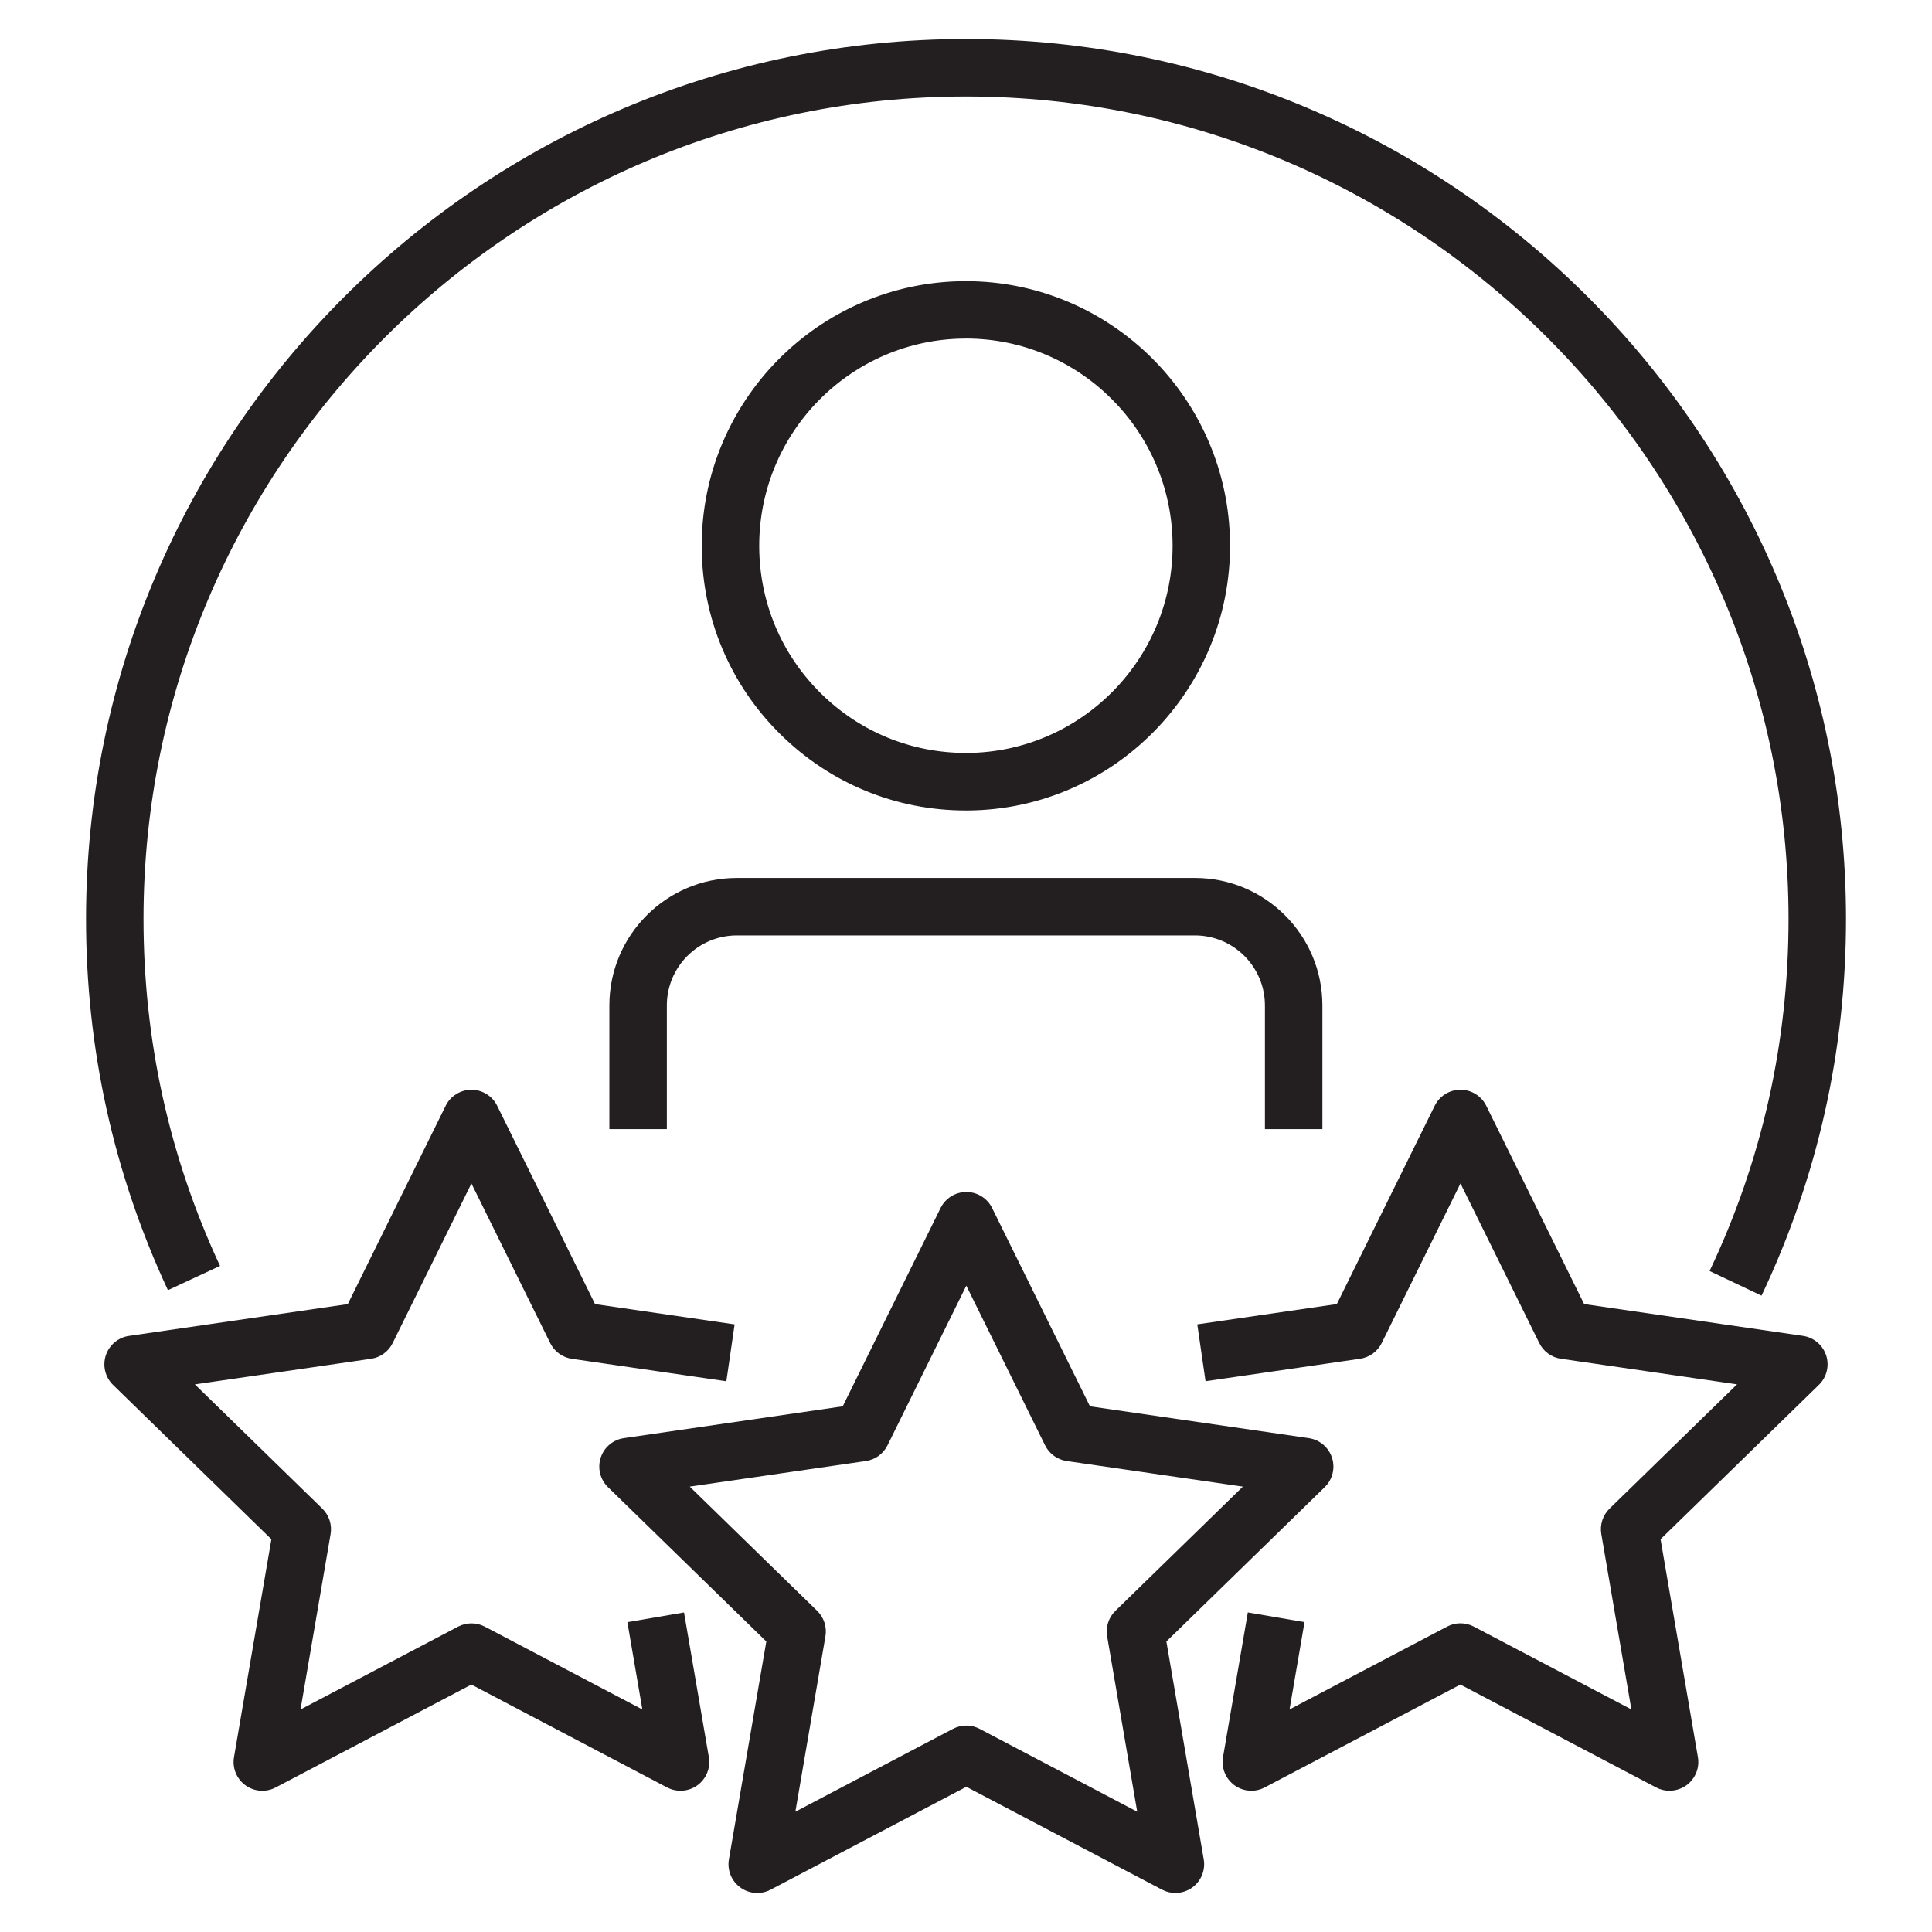
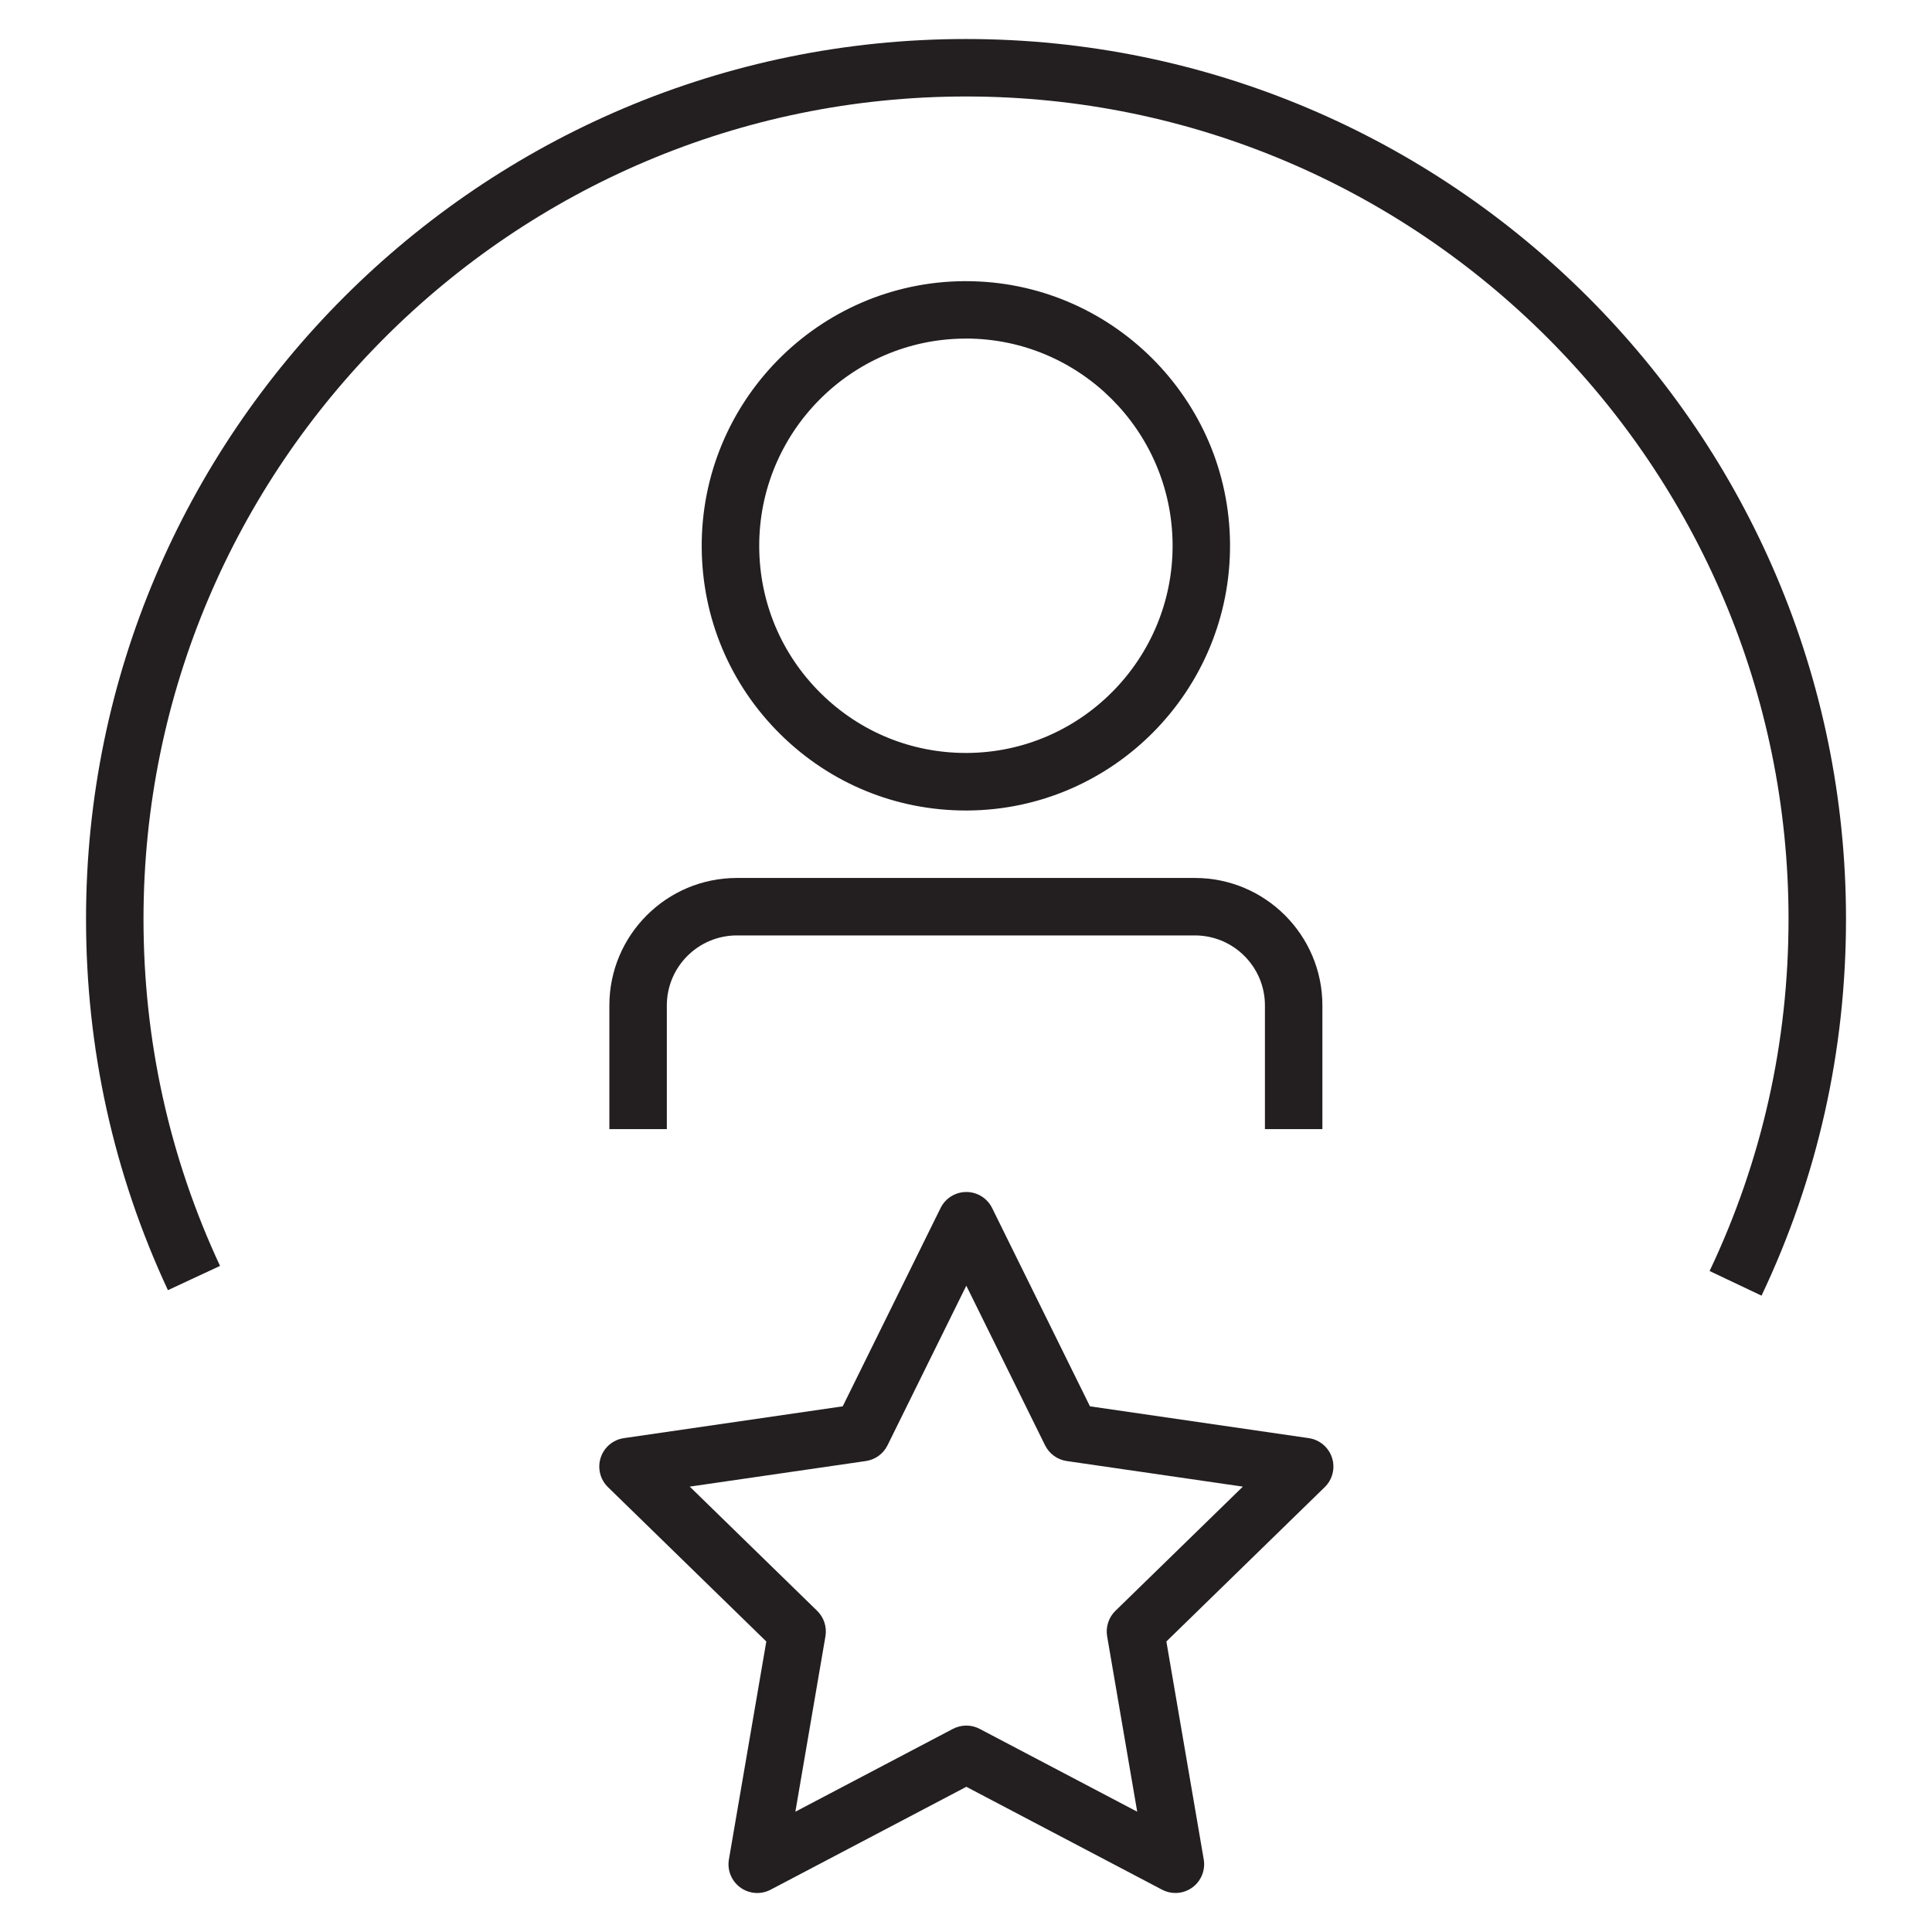
<svg xmlns="http://www.w3.org/2000/svg" id="Layer_1" data-name="Layer 1" viewBox="0 0 512 512">
  <defs>
    <style>
      .cls-1 {
        fill: #231f20;
      }
    </style>
  </defs>
  <g>
    <path class="cls-1" d="M255.96,214.79c-18.53,0-35.97-7.17-49.17-20.22-13.31-13.16-20.7-30.72-20.83-49.45-.26-38.68,30.94-70.35,69.54-70.61.16,0,.31,0,.47,0,38.39,0,69.75,31.16,70,69.68h0c.25,38.68-30.94,70.35-69.54,70.6-.16,0-.32,0-.48,0ZM255.98,89.73c-.12,0-.24,0-.37,0-30.2.2-54.61,25-54.41,55.27.1,14.67,5.89,28.42,16.31,38.72,10.32,10.21,23.97,15.82,38.46,15.82.13,0,.25,0,.37,0,30.2-.2,54.61-24.99,54.41-55.27h0c-.2-30.15-24.74-54.55-54.77-54.55Z" />
    <path class="cls-1" d="M350.45,299.22h-15.23v-32.77c0-10.23-8.32-18.55-18.55-18.55h-121.4c-10.23,0-18.55,8.32-18.55,18.55v32.77h-15.23v-32.77c0-18.63,15.15-33.78,33.78-33.78h121.4c18.63,0,33.78,15.15,33.78,33.78v32.77Z" />
  </g>
  <path class="cls-1" d="M466.82,343.36l-13.76-6.53c13.88-29.26,20.92-60.65,20.92-93.29,0-120.19-97.78-217.97-217.97-217.97S38.03,123.35,38.03,243.54c0,32.12,6.82,63.06,20.28,91.94l-13.81,6.43c-14.4-30.92-21.7-64.01-21.7-98.37C22.79,114.95,127.41,10.34,256,10.34s233.21,104.61,233.21,233.21c0,34.92-7.53,68.5-22.39,99.82Z" />
  <path class="cls-1" d="M311.49,501.66c-1.21,0-2.43-.29-3.54-.88l-51.86-27.26-51.87,27.27c-2.56,1.35-5.68,1.12-8.02-.58-2.35-1.71-3.52-4.59-3.03-7.45l9.91-57.75-41.96-40.9c-2.08-2.02-2.82-5.05-1.93-7.81.9-2.76,3.28-4.77,6.15-5.18l57.99-8.43,25.93-52.55c1.28-2.6,3.93-4.25,6.83-4.25h0c2.9,0,5.55,1.65,6.83,4.25l25.93,52.55,57.99,8.43c2.87.42,5.25,2.42,6.15,5.18.9,2.76.15,5.79-1.93,7.81l-41.96,40.9,9.9,57.75c.49,2.86-.69,5.74-3.03,7.45-1.33.96-2.9,1.45-4.48,1.45ZM182.79,393.97l33.77,32.92c1.79,1.75,2.61,4.27,2.19,6.74l-7.97,46.49,41.75-21.95c2.22-1.16,4.87-1.17,7.09,0l41.75,21.95-7.97-46.49c-.42-2.47.4-4.99,2.19-6.74l33.78-32.92-46.68-6.78c-2.48-.36-4.62-1.92-5.74-4.17l-20.87-42.3-20.88,42.3c-1.11,2.25-3.25,3.81-5.74,4.17l-46.68,6.78Z" />
-   <path class="cls-1" d="M180.33,474.57c-1.21,0-2.43-.29-3.54-.87l-51.87-27.27-51.86,27.27c-2.56,1.35-5.68,1.12-8.02-.58-2.34-1.71-3.52-4.59-3.03-7.45l9.91-57.75-41.96-40.9c-2.08-2.02-2.82-5.05-1.93-7.81.9-2.76,3.28-4.77,6.15-5.18l57.99-8.43,25.93-52.55c1.28-2.6,3.93-4.25,6.83-4.25s5.55,1.65,6.83,4.25l25.93,52.55,36.99,5.38-2.19,15.07-40.95-5.95c-2.48-.36-4.62-1.92-5.73-4.17l-20.88-42.3-20.87,42.3c-1.11,2.25-3.25,3.81-5.74,4.17l-46.68,6.78,33.78,32.92c1.79,1.75,2.61,4.27,2.19,6.74l-7.97,46.49,41.75-21.95c2.22-1.16,4.87-1.16,7.09,0l41.75,21.95-3.97-23.14,15.01-2.57,6.58,38.35c.49,2.86-.68,5.74-3.03,7.45-1.33.96-2.9,1.45-4.48,1.45Z" />
-   <path class="cls-1" d="M442.43,474.57c-1.21,0-2.43-.29-3.54-.87l-51.87-27.27-51.86,27.26c-2.56,1.35-5.67,1.13-8.02-.58-2.34-1.71-3.52-4.59-3.03-7.45l6.58-38.35,15.02,2.57-3.97,23.14,41.75-21.95c2.22-1.17,4.87-1.17,7.09,0l41.75,21.95-7.97-46.49c-.42-2.47.4-4.99,2.19-6.74l33.78-32.92-46.68-6.78c-2.48-.36-4.62-1.92-5.73-4.17l-20.88-42.3-20.87,42.3c-1.11,2.25-3.25,3.81-5.74,4.17l-40.95,5.95-2.19-15.07,36.99-5.38,25.93-52.55c1.28-2.6,3.93-4.25,6.83-4.25s5.54,1.65,6.83,4.25l25.94,52.55,57.99,8.43c2.87.42,5.25,2.43,6.15,5.18.9,2.76.15,5.78-1.93,7.81l-41.96,40.9,9.9,57.75c.49,2.86-.69,5.74-3.03,7.45-1.33.96-2.9,1.45-4.48,1.45Z" />
</svg>